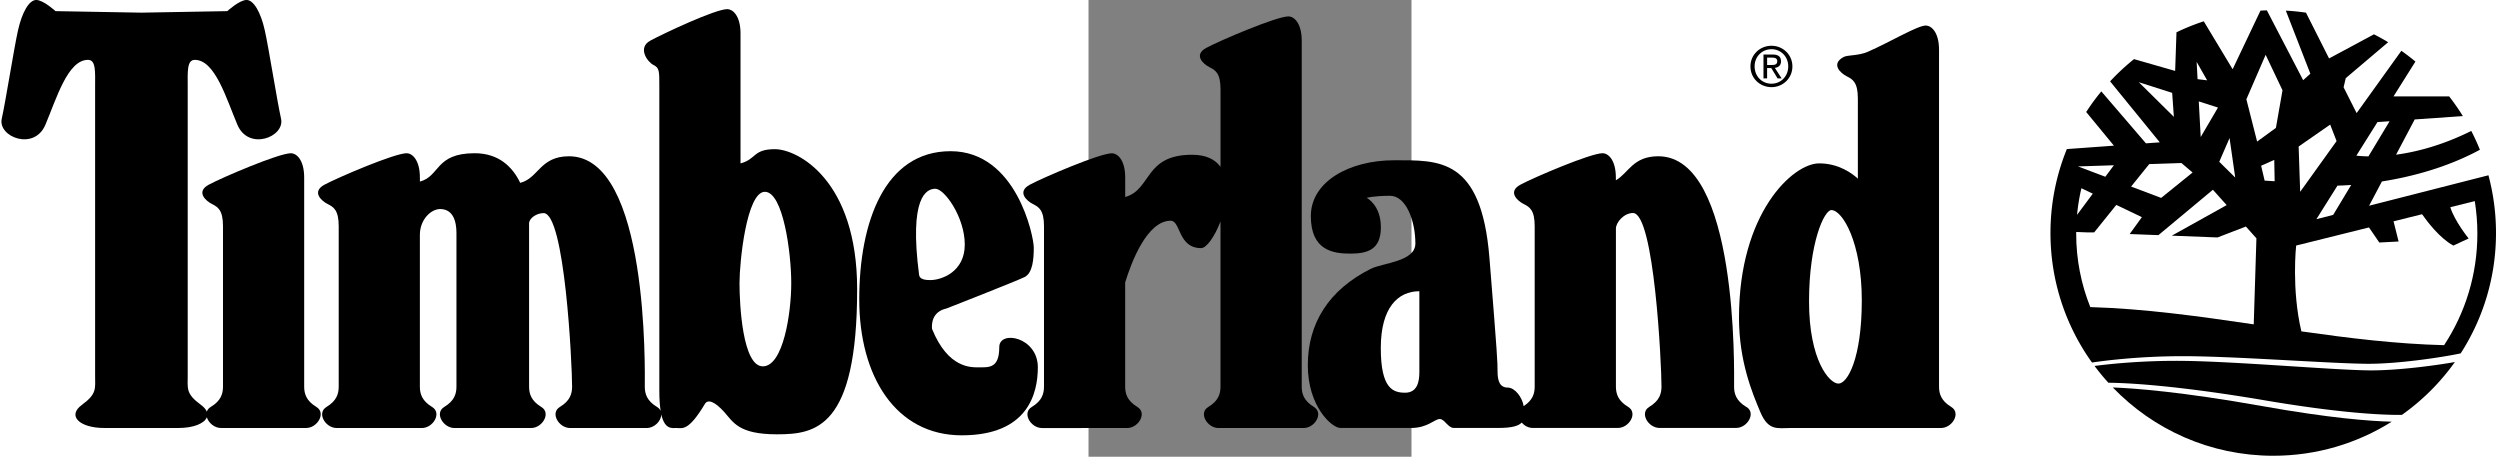
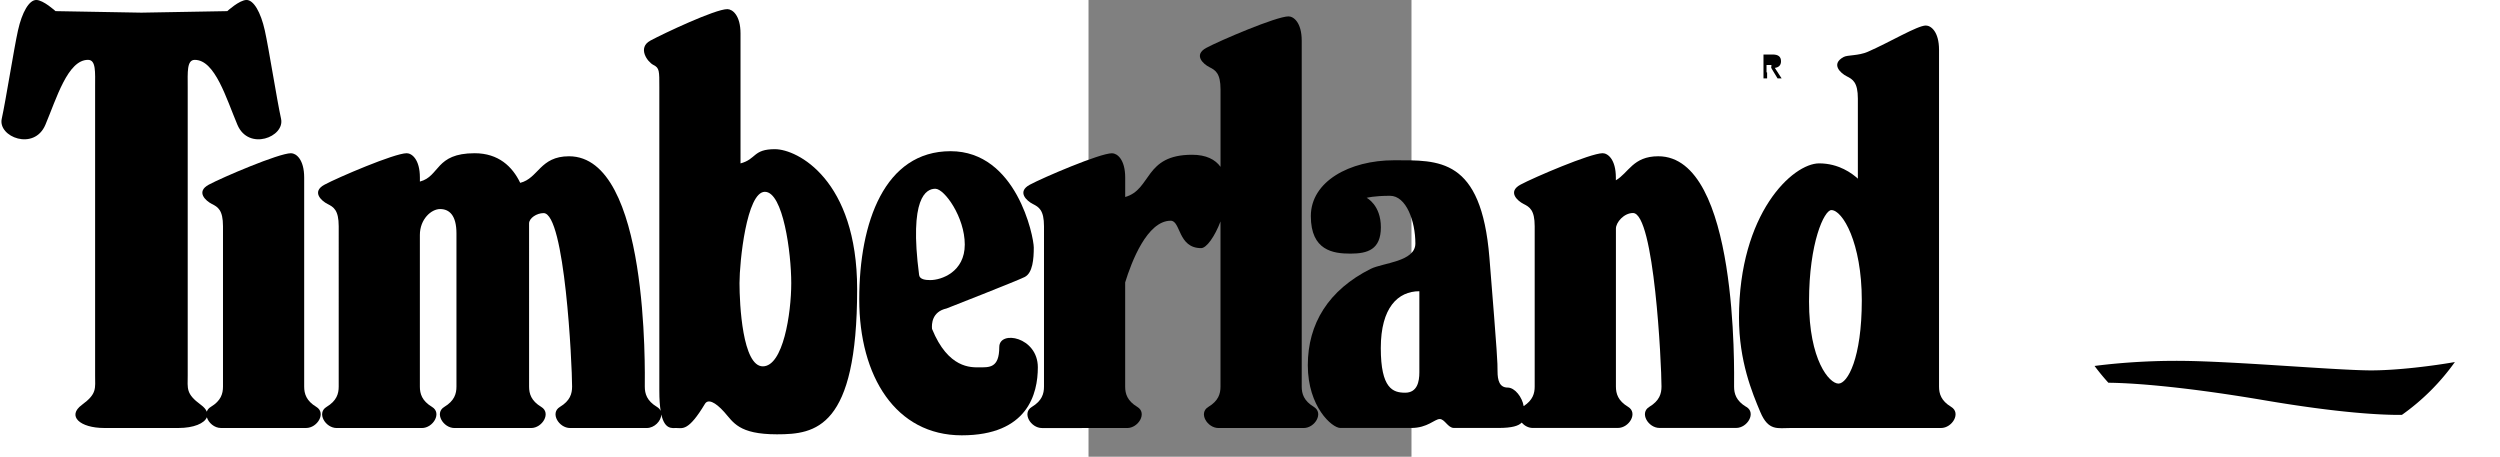
<svg xmlns="http://www.w3.org/2000/svg" id="svg2" width="730.905" height="133.54" fill-rule="evenodd" clip-rule="evenodd" shape-rendering="geometricprecision" text-rendering="geometricprecision" version="1" viewBox="0 0 210 297">
  <rect x="0" y="0" width="210" height="297" fill="#808080" stroke="none" />
  <defs id="defs4">
    <style id="style6">.fil0{fill:#000}.fil1{fill:#fff}</style>
  </defs>
  <g id="Camada_x0020_1">
    <path id="path10" d="M832.532 240.828c-23.257-.235-86.542-5.83-121.18-6.18-26.944-.277-48.81 2.198-57.197 3.308a146.877 146.877 0 008.986 10.914c11.23.1 42.86 1.444 101.62 11.428 48.84 8.295 76.06 9.598 89.23 9.473a145.482 145.482 0 0034.46-34.37c-13.32 2.38-38.1 5.61-55.9 5.43z" class="fil0" />
-     <path id="path12" d="M763.178 264.06c-52.365-9.332-83.168-11.603-97.167-12.12 26.35 27.37 63.37 44.408 104.36 44.408 28.3 0 54.7-8.123 77-22.153-14.57-.354-40.87-2.413-84.18-10.135z" class="fil0" />
-     <path id="path14" d="M711.3 231.593c34.64 0 97.98 4.95 121.238 4.95 19.7 0 47.902-4.26 59.687-6.766 14.533-22.577 22.962-49.442 22.962-78.283 0-12.98-1.716-25.555-4.918-37.526l-77.6 19.802 8.34-15.78c18.33-2.88 41.74-8.747 63.71-20.61a143.356 143.356 0 00-5.61-12.24c-18.84 9.356-35.6 13.665-48.9 15.44l12.11-22.91 31.31-2.19a146.137 146.137 0 00-8.89-12.797l-36.19-.002 14.25-22.66c-2.95-2.44-6.01-4.78-9.15-6.99l-29.09 40.51-8.47-16.79 1.4-5.93 27.58-23.38a148.71 148.71 0 00-9.237-5.12L806.643 38l-15.02-29.77c-4.31-.633-8.68-1.077-13.103-1.323l15.95 41.01-4.67 4.22-23.61-45.41c-1.385.04-2.77.104-4.15.18l-18.1 38.11-18.775-31.16c-6.098 2-12.03 4.39-17.743 7.15l-.86 25.113-26.743-7.675c-5.54 4.44-10.74 9.27-15.56 14.46l32.31 39.645-9 .655-29.03-33.79a145.95 145.95 0 00-9.82 13.41l18.03 21.89-30.608 2.22c-6.86 16.845-10.65 35.265-10.65 54.57 0 31.41 10.008 60.492 27.003 84.225 6.83-1.03 29.864-4.13 58.78-4.13z" class="fil0" />
    <path id="path16" fill="#fff" d="M838.105 79.385l7.89-.552-13.756 22.852a95.437 95.437 0 01-7.87-.455l13.73-21.845z" class="fil1" />
    <path id="path18" fill="#fff" d="M821.02 120.275l-11.716 19.457-10.912 2.79 13.708-21.81c2.245-.057 5.264-.18 8.92-.437z" class="fil1" />
    <path id="polygon20" fill="#fff" d="M807.365 81.007l4.16 10.726-23.677 32.99-.994-29.458 20.51-14.258z" class="fil1" />
    <path id="path22" fill="#fff" d="M785.206 159.675l47.39-11.79 6.715 9.81 12.54-.66-3.28-13.125 18.53-4.61c3.23 4.61 11.6 15.728 20.38 20.377l9.9-4.622s-9.17-11.328-11.9-20.328l15.9-3.956c1.11 6.89 1.69 13.94 1.69 21.14.01 26.78-7.95 51.7-21.63 72.53-30.88-.77-61.86-4.56-92.81-8.98-6.51-27.65-3.4-55.77-3.39-55.77z" class="fil1" />
    <path id="polygon24" fill="#fff" d="M771 103.95l.262 13.892-6.514-.392-2.276-9.68 8.528-3.82z" class="fil1" />
    <path id="polygon26" fill="#fff" d="M689.69 106.698l20.93-.707 7.272 6.18-20.432 16.51-19.543-7.37 11.773-14.6z" class="fil1" />
    <path id="polygon28" fill="#fff" d="M666.72 107.456l-5.572 7.482-17.79-6.723 23.362-.76z" class="fil1" />
-     <path id="path30" fill="#fff" d="M645.608 122.394l7.388 3.538-10.22 13.776a127.571 127.571 0 012.832-17.314z" class="fil1" />
    <path id="path32" fill="#fff" d="M642.207 150.832l6.91.267h4.787l14.383-17.86 16.626 7.96-7.932 10.98 18.69.72 35.43-29.52 8.95 9.99-35.67 19.87 29.72 1.16 18.45-7.1 6.85 7.65-1.75 55.95c-35.59-5.24-71.08-10.2-106.27-11.22-5.92-14.78-9.18-30.91-9.18-47.8 0-.36.02-.72.03-1.08z" class="fil1" />
    <path id="path34" d="M-58.03 225.654c0 13.858-6.597 13.196-13.195 13.196-4.968 0-19.99.9-30.528-24.98-.298-3.107-.118-11.17 9.415-13.29 0-.002 45.527-17.812 50.806-20.452 5.28-2.637 5.936-11.877 5.936-19.135.003-7.26-11.215-62.68-54.102-62.68-42.89 0-59.384 46.185-59.384 96.33 0 50.143 23.755 88.415 66.64 88.415 42.89 0 49.486-27.05 49.486-44.208 0-19.794-25.073-24.41-25.073-13.196z" class="fil0" />
    <path id="path36" d="M-502.08 264.583c-6.6-3.964-7.92-8.58-7.92-13.2v-135.92c0-11.88-5.277-15.834-8.575-15.834-7.92 0-44.868 15.83-53.446 20.45-8.58 4.62-1.98 10.55 1.97 12.53 3.96 1.98 7.26 3.96 7.26 14.51v104.25c0 4.62-1.32 9.24-7.92 13.2-1.39.83-2.22 1.92-2.6 3.12-.58-1.46-1.82-2.96-3.84-4.44-9.9-7.26-8.58-10.56-8.58-19.14V56.74c0-9.897-.67-17.813 4.61-17.813 13.19 0 20.45 25.07 27.71 42.22 7.26 17.15 31.01 7.91 28.37-3.96-2.64-11.88-7.92-45.53-10.56-57.41-2.64-11.88-7.26-19.8-11.88-19.8C-552.08-.02-560 7.24-560 7.24l-55.835.99-55.84-.99s-7.92-7.257-12.54-7.257c-4.62 0-9.236 7.916-11.875 19.793-2.64 11.88-7.92 45.53-10.554 57.406-2.64 11.876 21.112 21.114 28.372 3.96 7.252-17.16 14.512-42.227 27.71-42.227 5.28 0 4.62 7.914 4.62 17.81v187.39c0 8.576 1.32 11.877-8.58 19.135-9.9 7.256-1.32 15.04 14.513 15.04h48.33c9.8 0 16.81-2.98 18.4-6.97 1.07 3.585 4.89 6.97 9.15 6.97l55.43-.002c7.26 0 13.2-9.766 6.6-13.72z" class="fil0" />
    <path id="path38" d="M146.55 264.583c-6.6-3.964-7.923-8.58-7.923-13.2.003 0 0-213.014 0-224.89.003-11.876-5.28-15.835-8.578-15.835-7.92 0-44.86 15.836-53.44 20.453-8.58 4.62-1.98 10.56 1.98 12.54 3.96 1.98 7.25 3.96 7.25 14.52v50.31c-3.45-4.77-9.31-7.85-18.52-7.85-31.21 0-26.16 22.59-43.47 27.46v-12.61c0-11.88-5.28-15.83-8.58-15.83-7.92 0-44.87 15.84-53.45 20.46-8.58 4.62-1.98 10.56 1.98 12.54 3.95 1.98 7.25 3.96 7.25 14.52V251.4c0 4.617-1.32 9.237-7.92 13.2-6.6 3.953-.665 13.72 6.595 13.72l55.43-.003c7.254 0 13.193-9.765 6.595-13.72-6.594-3.964-7.92-8.58-7.92-13.2.005-.002 0-33.772 0-67.76 4.11-13.354 14.26-40.117 29.61-40.117 6.6 0 4.62 17.814 19.796 17.814 3.49 0 8.877-7.56 12.58-17.34v107.4c0 4.618-1.32 9.238-7.92 13.2-6.6 3.954-.66 13.72 6.6 13.72l55.42-.002c7.255 0 13.19-9.764 6.6-13.72z" class="fil0" />
    <path id="path40" d="M427.682 264.583c-6.6-3.964-7.92-8.58-7.92-13.2.003-9.236 2.844-149.774-49.28-149.774-16.487-.01-19.297 10.86-27.59 15.62.003-.73 0-1.33 0-1.77.003-11.88-5.277-15.84-8.576-15.84-7.916 0-44.867 15.83-53.445 20.45-8.57 4.62-1.97 10.55 1.98 12.53 3.97 1.98 7.26 3.96 7.26 14.51.01 10.55 0 99.63 0 104.24.01 4.44-1.23 8.87-7.17 12.72-.88-5.62-5.63-12.06-10.39-12.06-5.28 0-6.59-4.62-6.59-10.56 0-5.936 0-8.576-5.28-73.896-5.27-65.325-32.99-63.34-62.02-63.34-29.03-.005-54.1 13.853-54.1 36.29.01 22.43 14.52 24.41 25.74 24.41 11.22-.005 19.8-2.64 19.8-17.156 0-14.516-9.24-19.13-9.24-19.13.005 0 4.62-1.32 15.178-1.32 10.56 0 16.496 16.492 16.496 31.01 0 11.874-21.11 12.534-29.03 16.494-27.454 13.73-40.91 35.63-40.91 62.68 0 27.06 15.84 40.78 21.114 40.78h46.183c10.558 0 15.176-5.806 18.475-5.806 3.3 0 5.28 5.8 9.24 5.8 3.964-.006 9.9 0 29.03 0 8.89-.006 13.07-1.398 15.01-3.486 1.766 2.02 4.37 3.483 7.18 3.483l55.426-.005c7.254 0 13.19-9.77 6.595-13.72-6.595-3.968-7.92-8.58-7.92-13.2.004 0 0-62.16 0-102.69.004-4.076 5.223-10.14 11.096-10.14 13.86 0 18.538 98.314 18.538 112.83 0 4.62-1.32 9.24-7.914 13.2-6.6 3.956-.66 13.72 6.596 13.72h49.88c7.255 0 13.19-9.764 6.6-13.72z" class="fil0" />
    <path id="path42" d="M-203.846 96.992c-14.428 0-11.956 6.438-22.434 9.26V21.775c0-11.88-5.28-15.835-8.578-15.835-7.92 0-41.443 15.834-50.02 20.452-8.58 4.62-1.982 13.858 1.977 15.838 3.96 1.978 3.83 3.956 3.83 14.515v197.282c0 5.556.32 9.836.87 13.15-.45-.99-1.22-1.885-2.4-2.592-6.6-3.963-7.92-8.578-7.92-13.198 0-9.238 2.84-149.775-49.28-149.775-18.94-.003-19.84 14.328-31.73 17.28-5.07-10.588-14.12-19.26-29.64-19.26-25.72 0-22.46 15.006-35.59 18.433v-2.598c0-11.88-5.28-15.836-8.58-15.836-7.92 0-44.87 15.84-53.45 20.46-8.58 4.62-1.98 10.56 1.98 12.54 3.96 1.98 7.26 3.96 7.26 14.52V251.4c0 4.615-1.32 9.236-7.92 13.196-6.6 3.956-.66 13.72 6.6 13.72h55.42c7.26 0 13.19-9.765 6.6-13.72-6.6-3.964-7.92-8.58-7.92-13.2v-98.62c0-10.25 7.4-16.846 13.15-16.846 5.93 0 10.64 3.957 10.64 15.832v99.63c0 4.618-1.32 9.24-7.92 13.2-6.6 3.955-.66 13.72 6.6 13.72h49.87c7.26 0 13.197-9.765 6.6-13.72-6.6-3.964-7.92-8.58-7.92-13.2 0-.002-.003-105.69-.01-106.087 0-3.53 5.04-6.74 9.436-6.74 13.856 0 18.54 98.31 18.54 112.822 0 4.617-1.32 9.238-7.92 13.198-6.598 3.957-.66 13.723 6.595 13.723l49.88-.002c4.99 0 9.35-4.602 9.454-8.772 2.28 9.906 6.97 8.778 9.89 8.778 3.953-.002 7.68 2.28 18.47-15.702 1.98-3.3 6.6-1.32 12.535 5.28 5.94 6.6 9.24 14.516 34.313 14.516s52.13-3.96 52.13-94.355c0-71.26-38.93-91.05-53.45-91.05z" class="fil0" />
    <path id="path44" d="M560.95 264.583c-6.602-3.964-7.92-8.58-7.92-13.2V32.433c0-11.877-5.277-15.835-8.576-15.835-5.497 0-23.42 10.84-37.694 17.052-6.284 2.733-13.13 1.987-15.75 3.4-8.577 4.615-1.982 10.556 1.976 12.537 3.96 1.98 7.26 3.958 7.26 14.517v52.07c-3.636-3.368-12.382-9.947-25.157-9.947-17.16-.003-52.13 32.33-52.13 100.29 0 28.372 8.58 48.828 13.85 61.362 5.28 12.53 11.21 10.42 19.79 10.42 6.55-.01 97.73 0 97.73 0 7.26-.01 13.2-9.77 6.6-13.72z" class="fil0" />
    <path id="polygon46" fill="#fff" d="M734.4 69.94l-12.48-4.002 1.257 23.153L734.4 69.94z" class="fil1" />
    <path id="polygon48" fill="#fff" d="M741.935 89.77l-6.697 15.436 10.386 10.256-3.69-25.69z" class="fil1" />
    <path id="polygon50" fill="#fff" d="M759.856 92.047l12.217-8.895 4.29-24.435-10.96-23.074L752.87 64.55l6.986 27.497z" class="fil1" />
    <path id="polygon52" fill="#fff" d="M727.363 52.23l-6.828-11.983.6 11.223 6.228.76z" class="fil1" />
    <path id="polygon54" fill="#fff" d="M704.628 60.39l-21.688-6.93 22.787 22.524-1.1-15.593z" class="fil1" />
    <path id="path56" fill="#fff" d="M-210.444 124.723c11.875 0 17.154 39.588 17.154 59.38 0 19.793-5.28 54.106-18.475 54.106-13.196 0-15.174-40.25-15.174-54.11s4.62-59.38 16.5-59.38z" class="fil1" />
    <path id="path58" fill="#fff" d="M-99.597 122.735c5.938 0 19.137 18.475 19.137 36.288 0 17.816-15.177 23.096-22.436 23.096-2.98 0-6.873-.36-7.258-3.31-6.598-50.48 4.618-56.08 10.557-56.08z" class="fil1" />
    <path id="path60" fill="#fff" d="M215.12 189.368v52.784c0 5.936-1.32 13.198-9.24 13.198-7.915-.002-15.835-2.64-15.835-29.034.003-26.394 11.22-36.948 25.074-36.948z" class="fil1" />
    <path id="path62" fill="#fff" d="M483.014 136.6c7.257 0 19.793 21.113 19.793 58.723.003 37.607-9.237 54.104-15.176 54.104-5.93-.002-19.13-15.176-19.13-53.445.01-38.272 9.9-59.382 14.52-59.382z" class="fil1" />
-     <path id="path64" d="M430.403 43.177c0-7.733 6.268-13.43 13.68-13.43 7.338-.004 13.606 5.7 13.606 13.43 0 7.8-6.27 13.502-13.61 13.502-7.41-.01-13.68-5.7-13.68-13.51z" class="fil0" />
    <path id="path66" fill="#fff" d="M444.085 54.427c6.093 0 10.9-4.772 10.9-11.255 0-6.378-4.81-11.187-10.9-11.187-6.16 0-10.975 4.81-10.975 11.187 0 6.48 4.81 11.257 10.975 11.255z" class="fil1" />
    <path id="path68" d="M441.233 50.973h-2.35V35.44h5.91c3.67 0 5.487 1.36 5.487 4.42.003 2.78-1.745 3.992-4.024 4.277l4.417 6.836h-2.638l-4.094-6.728h-2.7v6.728z" class="fil0" />
-     <path id="path70" fill="#fff" d="M444.06 42.262c1.995 0 3.774-.144 3.774-2.53 0-1.926-1.745-2.28-3.383-2.28l-3.2-.002v4.812h2.81z" class="fil1" />
+     <path id="path70" fill="#fff" d="M444.06 42.262l-3.2-.002v4.812h2.81z" class="fil1" />
  </g>
</svg>